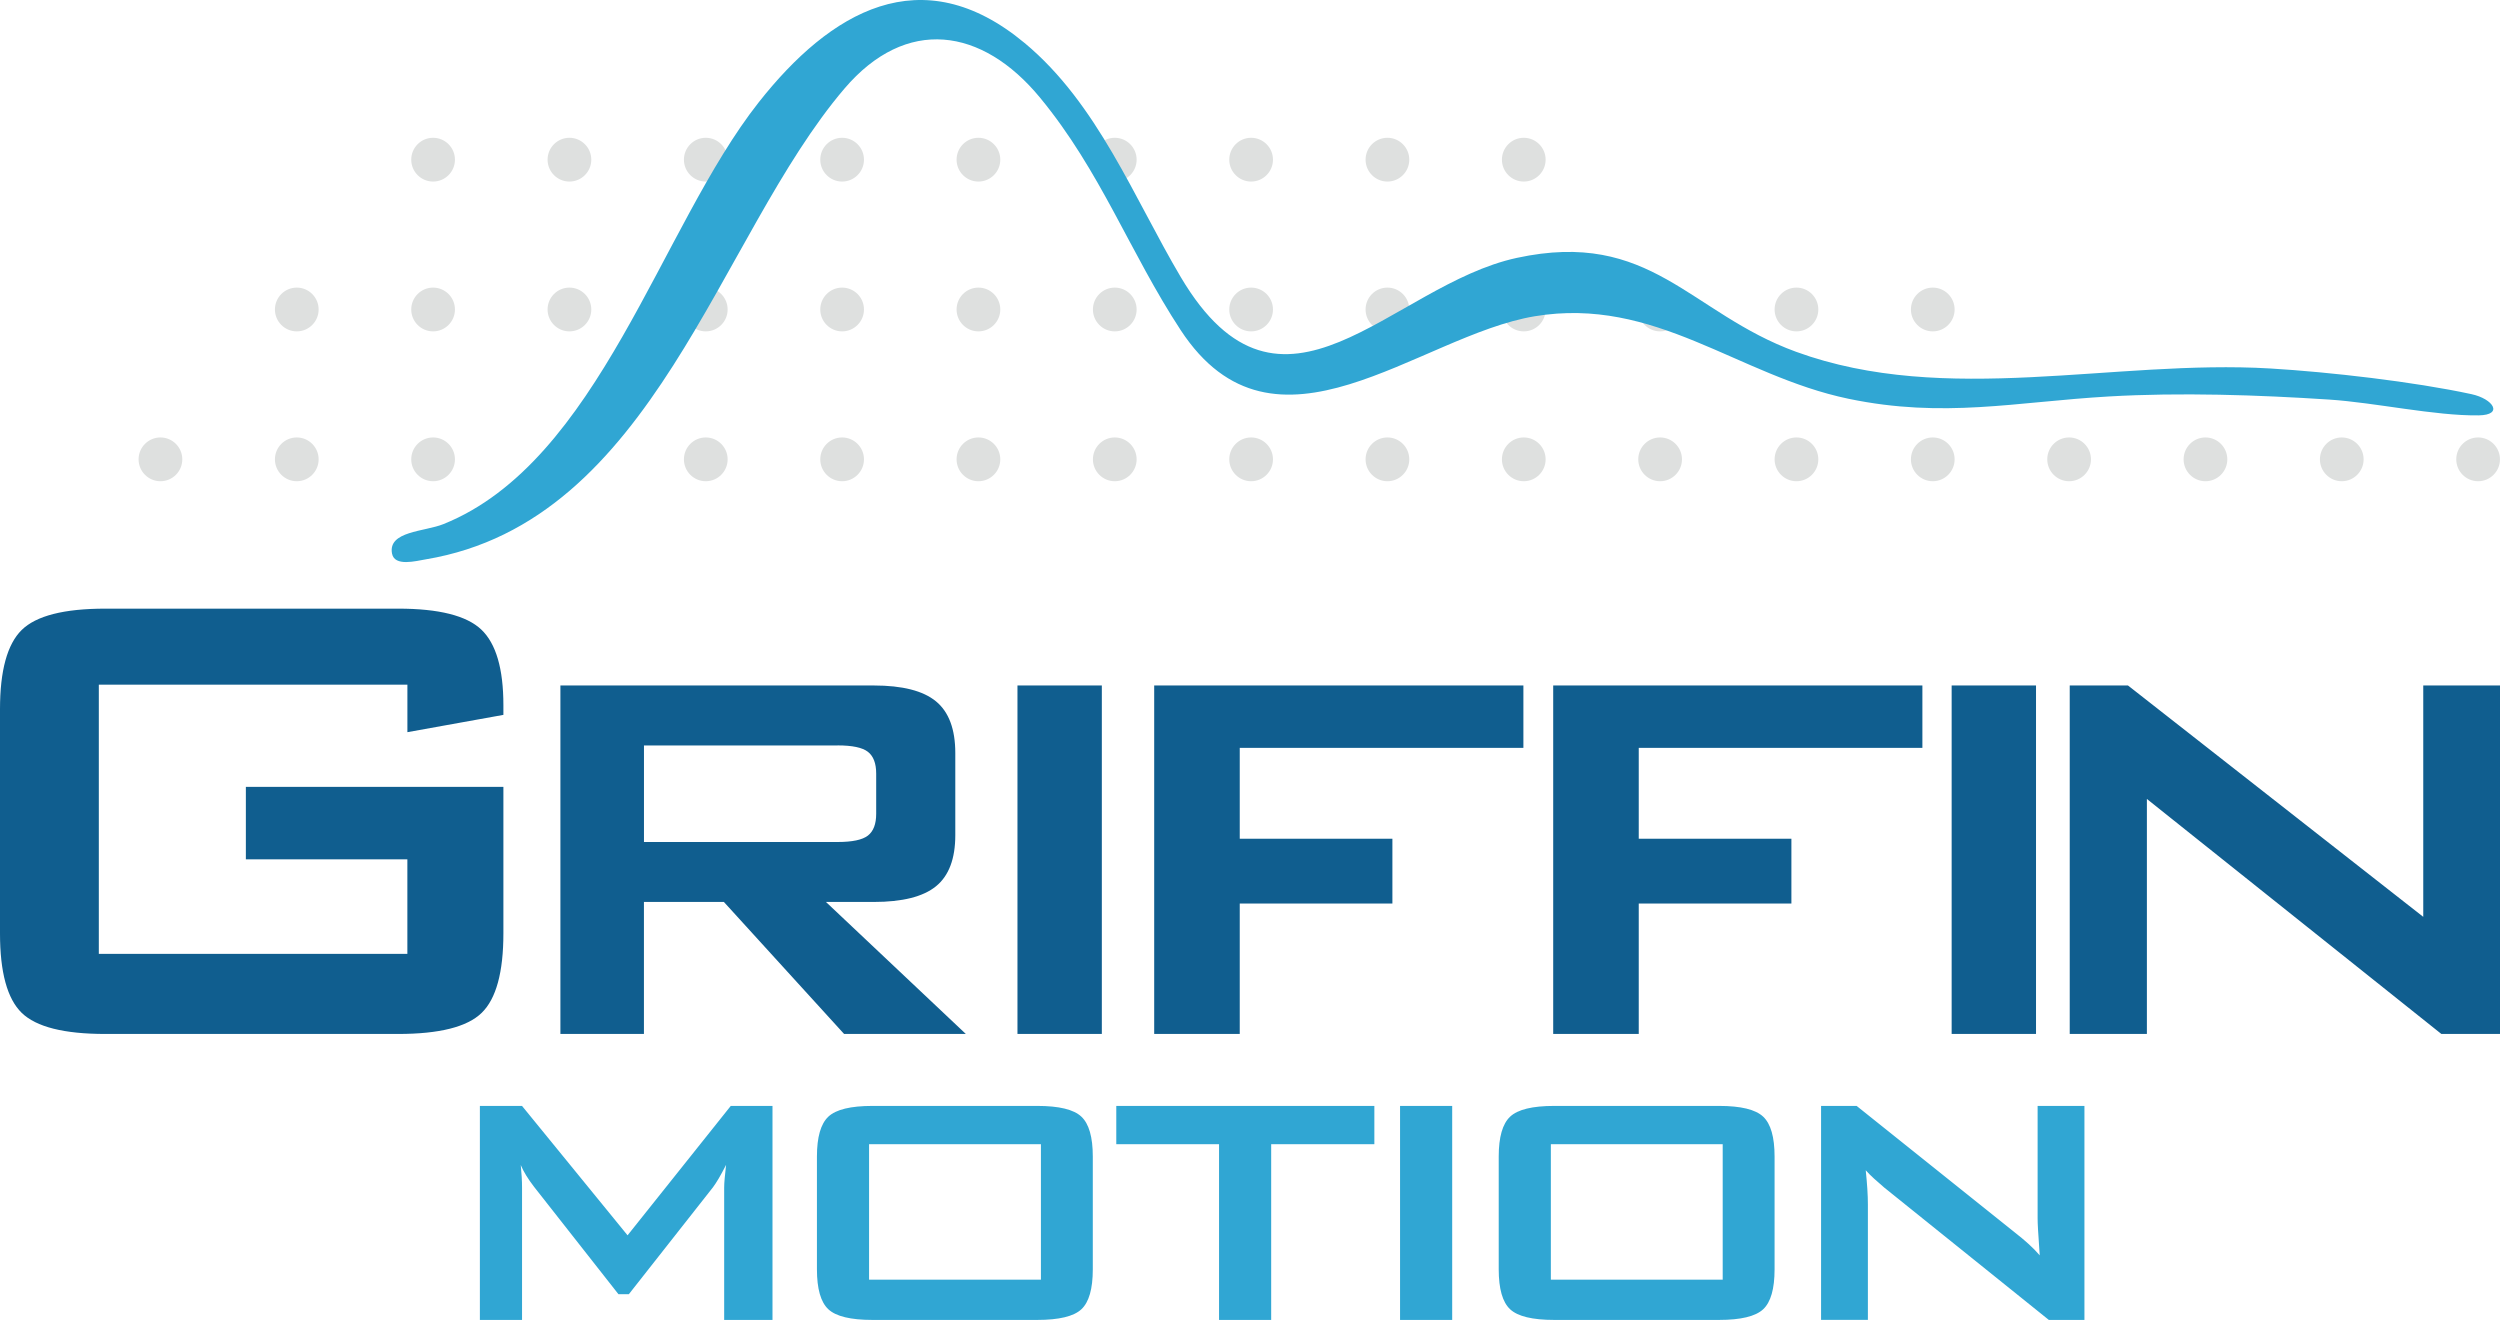
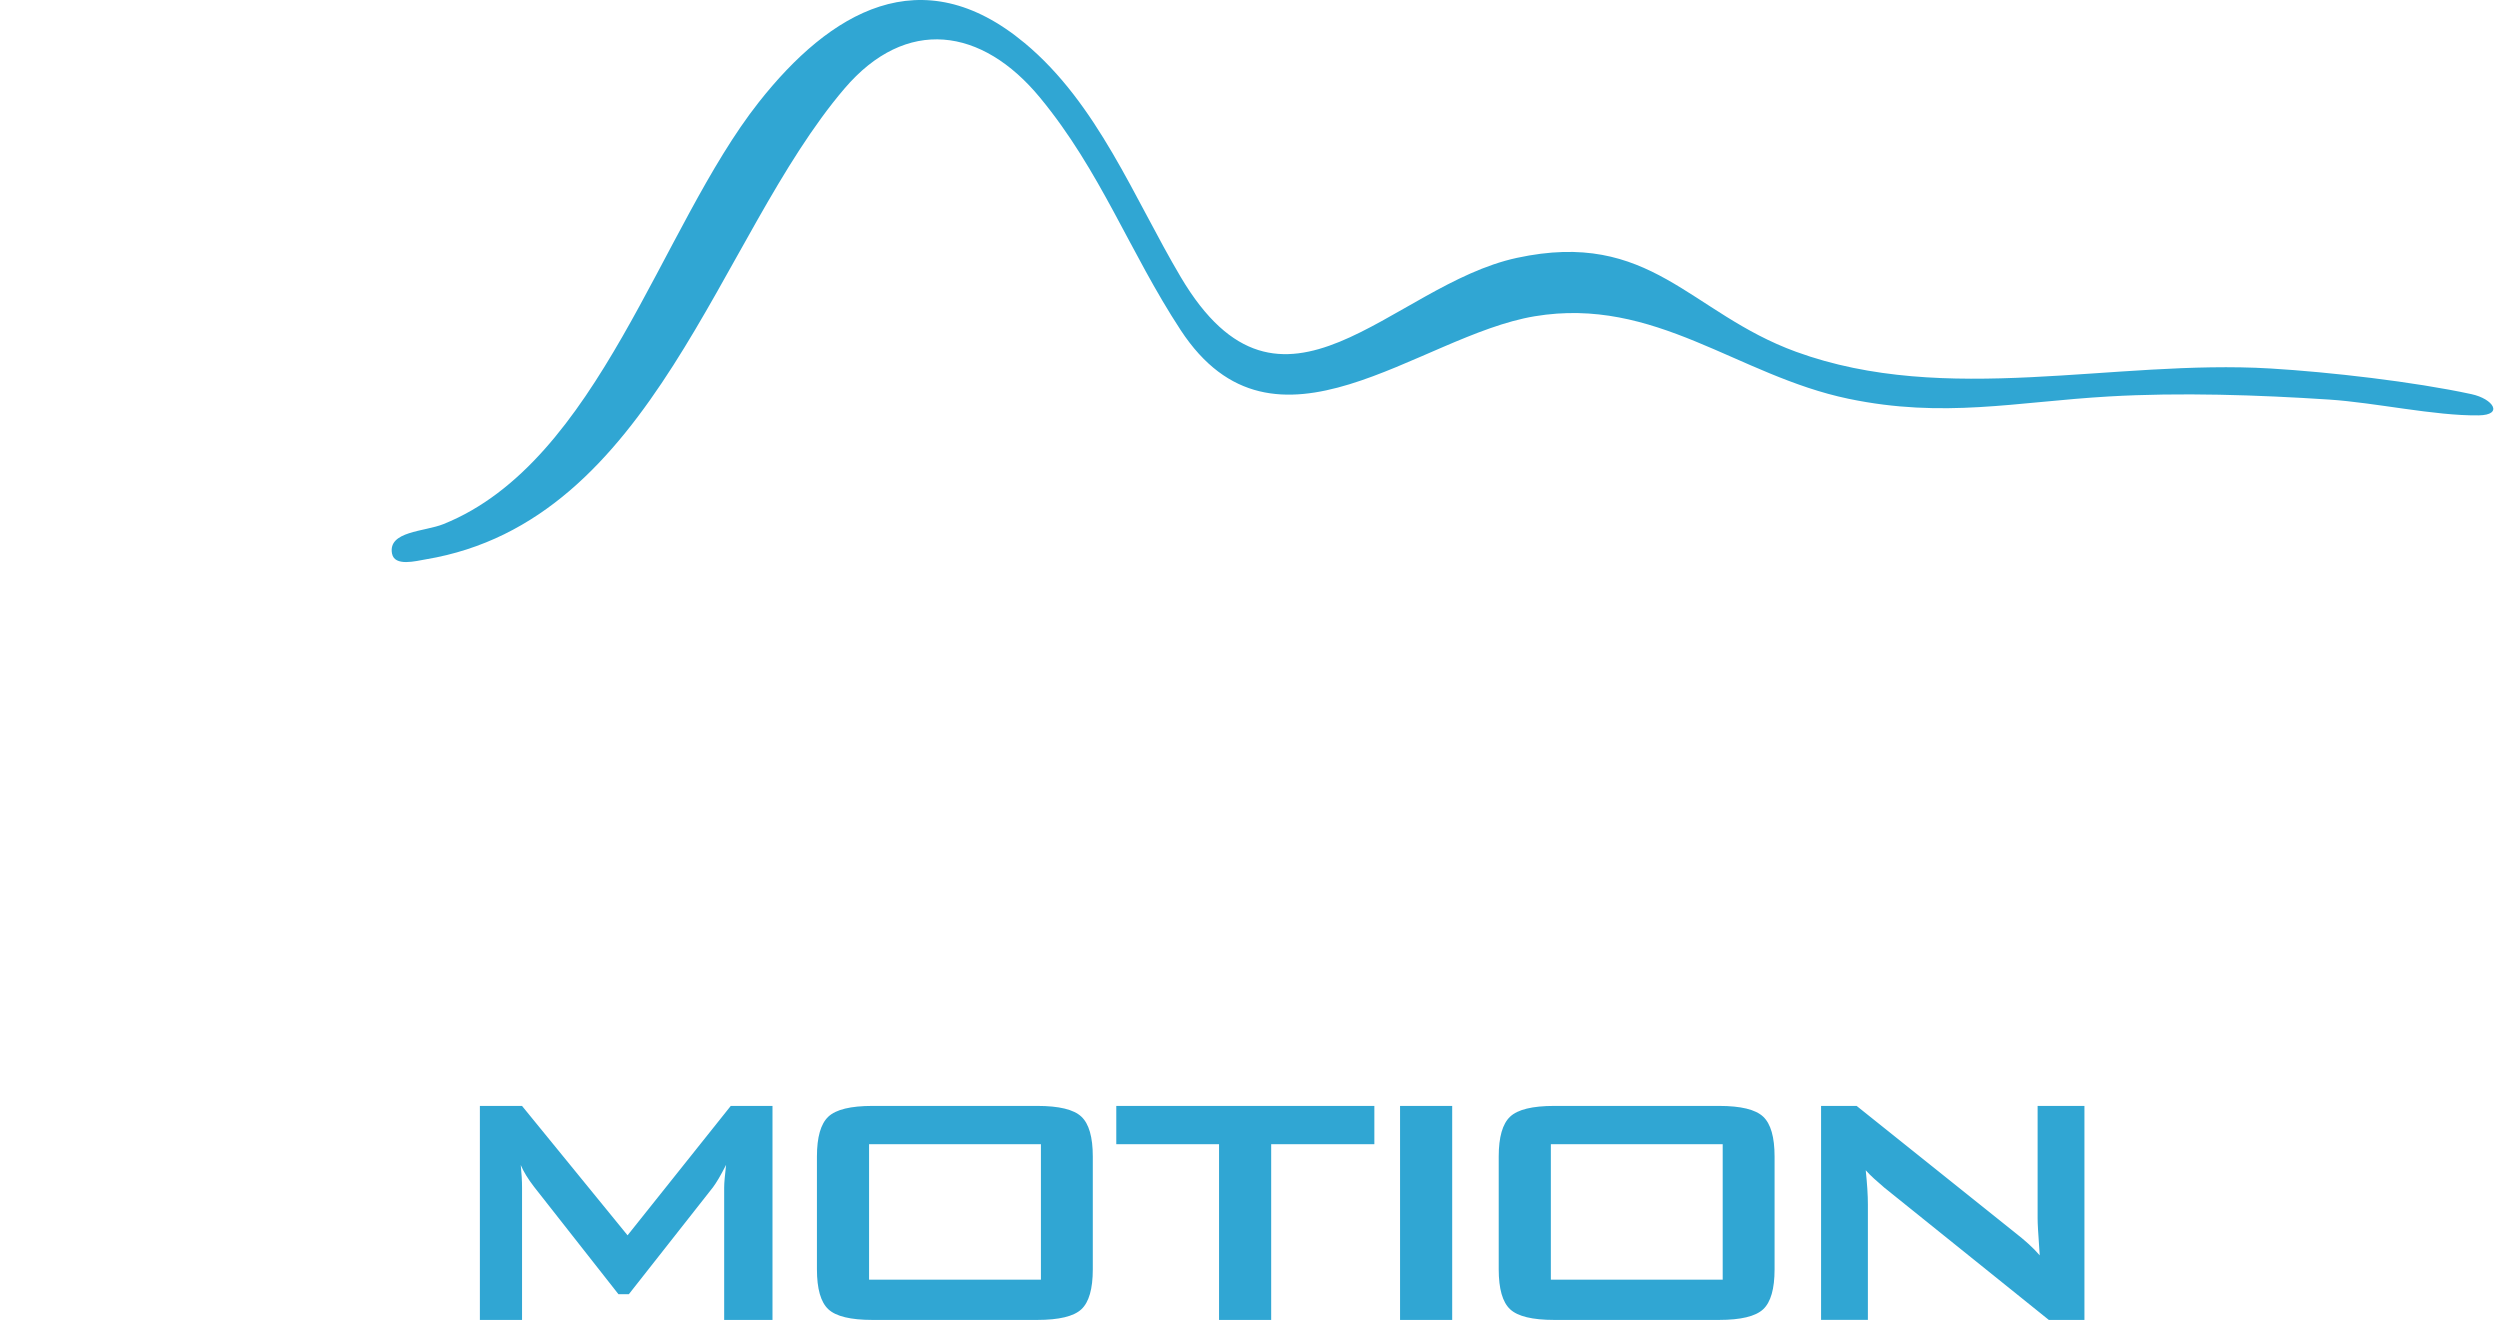
<svg xmlns="http://www.w3.org/2000/svg" width="411" height="217" viewBox="0 0 411 217" fill="none">
-   <path d="M66.971 112.561H16.246V156.819H66.971V141.275H40.42V129.366H82.758V153.447C82.758 159.842 81.568 164.195 79.192 166.511C76.816 168.827 72.233 169.983 65.453 169.983H17.305C10.525 169.983 5.947 168.827 3.566 166.511C1.191 164.195 0 159.842 0 153.447V116.603C0 110.25 1.191 105.907 3.566 103.57C5.942 101.233 10.525 100.061 17.305 100.061H65.453C72.144 100.061 76.7 101.206 79.124 103.501C81.547 105.797 82.758 109.939 82.758 115.938V117.526L66.976 120.37V112.566L66.971 112.561ZM92.13 169.983V112.693H143.645C148.354 112.693 151.768 113.563 153.88 115.305C155.992 117.046 157.051 119.879 157.051 123.805V137.301C157.051 141.185 155.992 143.981 153.88 145.701C151.768 147.421 148.354 148.281 143.645 148.281H135.785L158.779 169.978H138.766L119.007 148.281H105.863V169.978H92.125L92.13 169.983ZM137.702 122.549H105.869V138.425H137.702C140.126 138.425 141.785 138.072 142.691 137.365C143.592 136.658 144.045 135.471 144.045 133.793V127.176C144.045 125.498 143.592 124.311 142.691 123.604C141.79 122.897 140.126 122.544 137.702 122.544V122.549ZM167.271 169.983V112.693H181.141V169.983H167.271ZM189.749 169.983V112.693H250.446V122.945H203.814V137.892H228.91V148.545H203.814V169.978H189.744L189.749 169.983ZM255.345 169.983V112.693H316.041V122.945H269.41V137.892H294.506V148.545H269.41V169.978H255.339L255.345 169.983ZM320.851 169.983V112.693H334.721V169.983H320.851ZM340.263 169.983V112.693H349.84L398.383 150.73V112.693H411V169.983H401.36L352.948 131.35V169.983H340.268H340.263Z" fill="#105E8F" />
  <path d="M78.892 217V181.818H85.824L103.171 203.086L120.134 181.818H126.998V217H119.054V195.262C119.054 194.839 119.08 194.307 119.143 193.663C119.201 193.019 119.275 192.296 119.37 191.5C118.906 192.412 118.501 193.156 118.153 193.747C117.805 194.333 117.489 194.818 117.21 195.193L103.382 212.768H101.675L87.81 195.124C87.299 194.46 86.862 193.832 86.504 193.246C86.145 192.66 85.845 192.085 85.613 191.531C85.682 192.265 85.735 192.929 85.772 193.531C85.808 194.132 85.824 194.708 85.824 195.262V217H78.892ZM134.304 190.133C134.304 186.936 134.931 184.751 136.185 183.575C137.439 182.398 139.857 181.812 143.428 181.812H170.532C174.109 181.812 176.521 182.398 177.775 183.575C179.029 184.751 179.656 186.936 179.656 190.133V208.674C179.656 211.892 179.029 214.082 177.775 215.248C176.521 216.414 174.103 216.995 170.532 216.995H143.428C139.852 216.995 137.439 216.414 136.185 215.248C134.931 214.082 134.304 211.892 134.304 208.674V190.133ZM142.875 210.373H171.127V188.102H142.875V210.373ZM208.982 188.107V217H200.411V188.107H183.517V181.818H225.944V188.107H208.982ZM230.169 217V181.818H238.74V217H230.169ZM246.389 190.133C246.389 186.936 247.016 184.751 248.27 183.575C249.524 182.398 251.936 181.812 255.513 181.812H282.616C286.193 181.812 288.606 182.398 289.86 183.575C291.113 184.751 291.74 186.936 291.74 190.133V208.674C291.74 211.892 291.113 214.082 289.86 215.248C288.606 216.414 286.188 216.995 282.616 216.995H255.513C251.936 216.995 249.524 216.414 248.27 215.248C247.016 214.082 246.389 211.892 246.389 208.674V190.133ZM254.96 210.373H283.212V188.102H254.96V210.373ZM299.384 217V181.818H305.237L331.155 202.553C332.034 203.239 332.814 203.888 333.488 204.5C334.163 205.112 334.779 205.735 335.332 206.379C335.195 204.405 335.1 203.007 335.053 202.184C335.005 201.361 334.984 200.733 334.984 200.285V181.812H342.681V216.995H336.828L309.793 195.256C309.14 194.702 308.576 194.201 308.087 193.758C307.597 193.315 307.144 192.861 306.727 192.391C306.843 193.478 306.928 194.507 306.991 195.473C307.054 196.438 307.08 197.277 307.08 197.984V216.989H299.384V217Z" fill="#30A6D3" />
-   <path d="M29.969 75.516C29.969 77.505 28.357 79.114 26.376 79.114C24.395 79.114 22.783 77.5 22.783 75.516C22.783 73.532 24.395 71.917 26.376 71.917C28.357 71.917 29.969 73.532 29.969 75.516ZM48.791 71.917C46.805 71.917 45.198 73.532 45.198 75.516C45.198 77.5 46.81 79.114 48.791 79.114C50.771 79.114 52.383 77.5 52.383 75.516C52.383 73.532 50.771 71.917 48.791 71.917ZM48.791 47.282C46.805 47.282 45.198 48.897 45.198 50.881C45.198 52.864 46.81 54.479 48.791 54.479C50.771 54.479 52.383 52.864 52.383 50.881C52.383 48.897 50.771 47.282 48.791 47.282ZM71.2 71.917C69.214 71.917 67.608 73.532 67.608 75.516C67.608 77.5 69.22 79.114 71.2 79.114C73.181 79.114 74.793 77.5 74.793 75.516C74.793 73.532 73.181 71.917 71.2 71.917ZM71.2 47.282C69.214 47.282 67.608 48.897 67.608 50.881C67.608 52.864 69.22 54.479 71.2 54.479C73.181 54.479 74.793 52.864 74.793 50.881C74.793 48.897 73.181 47.282 71.2 47.282ZM71.2 22.652C69.214 22.652 67.608 24.267 67.608 26.251C67.608 28.235 69.22 29.849 71.2 29.849C73.181 29.849 74.793 28.235 74.793 26.251C74.793 24.267 73.181 22.652 71.2 22.652ZM93.615 71.917C91.629 71.917 90.022 73.532 90.022 75.516C90.022 77.5 91.634 79.114 93.615 79.114C95.596 79.114 97.208 77.5 97.208 75.516C97.208 73.532 95.596 71.917 93.615 71.917ZM93.615 47.282C91.629 47.282 90.022 48.897 90.022 50.881C90.022 52.864 91.634 54.479 93.615 54.479C95.596 54.479 97.208 52.864 97.208 50.881C97.208 48.897 95.596 47.282 93.615 47.282ZM93.615 22.652C91.629 22.652 90.022 24.267 90.022 26.251C90.022 28.235 91.634 29.849 93.615 29.849C95.596 29.849 97.208 28.235 97.208 26.251C97.208 24.267 95.596 22.652 93.615 22.652ZM116.03 71.917C114.044 71.917 112.437 73.532 112.437 75.516C112.437 77.5 114.049 79.114 116.03 79.114C118.011 79.114 119.623 77.5 119.623 75.516C119.623 73.532 118.011 71.917 116.03 71.917ZM116.03 47.282C114.044 47.282 112.437 48.897 112.437 50.881C112.437 52.864 114.049 54.479 116.03 54.479C118.011 54.479 119.623 52.864 119.623 50.881C119.623 48.897 118.011 47.282 116.03 47.282ZM116.03 22.652C114.044 22.652 112.437 24.267 112.437 26.251C112.437 28.235 114.049 29.849 116.03 29.849C118.011 29.849 119.623 28.235 119.623 26.251C119.623 24.267 118.011 22.652 116.03 22.652ZM138.445 71.917C136.459 71.917 134.852 73.532 134.852 75.516C134.852 77.5 136.464 79.114 138.445 79.114C140.425 79.114 142.037 77.5 142.037 75.516C142.037 73.532 140.425 71.917 138.445 71.917ZM138.445 47.282C136.459 47.282 134.852 48.897 134.852 50.881C134.852 52.864 136.464 54.479 138.445 54.479C140.425 54.479 142.037 52.864 142.037 50.881C142.037 48.897 140.425 47.282 138.445 47.282ZM138.445 22.652C136.459 22.652 134.852 24.267 134.852 26.251C134.852 28.235 136.464 29.849 138.445 29.849C140.425 29.849 142.037 28.235 142.037 26.251C142.037 24.267 140.425 22.652 138.445 22.652ZM160.854 71.917C158.868 71.917 157.262 73.532 157.262 75.516C157.262 77.5 158.874 79.114 160.854 79.114C162.835 79.114 164.447 77.5 164.447 75.516C164.447 73.532 162.835 71.917 160.854 71.917ZM160.854 47.282C158.868 47.282 157.262 48.897 157.262 50.881C157.262 52.864 158.874 54.479 160.854 54.479C162.835 54.479 164.447 52.864 164.447 50.881C164.447 48.897 162.835 47.282 160.854 47.282ZM160.854 22.652C158.868 22.652 157.262 24.267 157.262 26.251C157.262 28.235 158.874 29.849 160.854 29.849C162.835 29.849 164.447 28.235 164.447 26.251C164.447 24.267 162.835 22.652 160.854 22.652ZM183.269 71.917C181.283 71.917 179.676 73.532 179.676 75.516C179.676 77.5 181.288 79.114 183.269 79.114C185.25 79.114 186.862 77.5 186.862 75.516C186.862 73.532 185.25 71.917 183.269 71.917ZM183.269 47.282C181.283 47.282 179.676 48.897 179.676 50.881C179.676 52.864 181.288 54.479 183.269 54.479C185.25 54.479 186.862 52.864 186.862 50.881C186.862 48.897 185.25 47.282 183.269 47.282ZM183.269 22.652C181.283 22.652 179.676 24.267 179.676 26.251C179.676 28.235 181.288 29.849 183.269 29.849C185.25 29.849 186.862 28.235 186.862 26.251C186.862 24.267 185.25 22.652 183.269 22.652ZM205.684 71.917C203.698 71.917 202.091 73.532 202.091 75.516C202.091 77.5 203.703 79.114 205.684 79.114C207.665 79.114 209.277 77.5 209.277 75.516C209.277 73.532 207.665 71.917 205.684 71.917ZM205.684 47.282C203.698 47.282 202.091 48.897 202.091 50.881C202.091 52.864 203.703 54.479 205.684 54.479C207.665 54.479 209.277 52.864 209.277 50.881C209.277 48.897 207.665 47.282 205.684 47.282ZM205.684 22.652C203.698 22.652 202.091 24.267 202.091 26.251C202.091 28.235 203.703 29.849 205.684 29.849C207.665 29.849 209.277 28.235 209.277 26.251C209.277 24.267 207.665 22.652 205.684 22.652ZM228.094 71.917C226.108 71.917 224.501 73.532 224.501 75.516C224.501 77.5 226.113 79.114 228.094 79.114C230.074 79.114 231.686 77.5 231.686 75.516C231.686 73.532 230.074 71.917 228.094 71.917ZM228.094 47.282C226.108 47.282 224.501 48.897 224.501 50.881C224.501 52.864 226.113 54.479 228.094 54.479C230.074 54.479 231.686 52.864 231.686 50.881C231.686 48.897 230.074 47.282 228.094 47.282ZM228.094 22.652C226.108 22.652 224.501 24.267 224.501 26.251C224.501 28.235 226.113 29.849 228.094 29.849C230.074 29.849 231.686 28.235 231.686 26.251C231.686 24.267 230.074 22.652 228.094 22.652ZM250.508 71.917C248.522 71.917 246.916 73.532 246.916 75.516C246.916 77.5 248.528 79.114 250.508 79.114C252.489 79.114 254.101 77.5 254.101 75.516C254.101 73.532 252.489 71.917 250.508 71.917ZM250.508 47.282C248.522 47.282 246.916 48.897 246.916 50.881C246.916 52.864 248.528 54.479 250.508 54.479C252.489 54.479 254.101 52.864 254.101 50.881C254.101 48.897 252.489 47.282 250.508 47.282ZM250.508 22.652C248.522 22.652 246.916 24.267 246.916 26.251C246.916 28.235 248.528 29.849 250.508 29.849C252.489 29.849 254.101 28.235 254.101 26.251C254.101 24.267 252.489 22.652 250.508 22.652ZM272.923 71.917C270.937 71.917 269.33 73.532 269.33 75.516C269.33 77.5 270.942 79.114 272.923 79.114C274.904 79.114 276.516 77.5 276.516 75.516C276.516 73.532 274.904 71.917 272.923 71.917ZM272.923 47.282C270.937 47.282 269.33 48.897 269.33 50.881C269.33 52.864 270.942 54.479 272.923 54.479C274.904 54.479 276.516 52.864 276.516 50.881C276.516 48.897 274.904 47.282 272.923 47.282ZM295.338 71.917C293.352 71.917 291.745 73.532 291.745 75.516C291.745 77.5 293.357 79.114 295.338 79.114C297.319 79.114 298.931 77.5 298.931 75.516C298.931 73.532 297.319 71.917 295.338 71.917ZM295.338 47.282C293.352 47.282 291.745 48.897 291.745 50.881C291.745 52.864 293.357 54.479 295.338 54.479C297.319 54.479 298.931 52.864 298.931 50.881C298.931 48.897 297.319 47.282 295.338 47.282ZM317.748 71.917C315.762 71.917 314.155 73.532 314.155 75.516C314.155 77.5 315.767 79.114 317.748 79.114C319.728 79.114 321.34 77.5 321.34 75.516C321.34 73.532 319.728 71.917 317.748 71.917ZM317.748 47.282C315.762 47.282 314.155 48.897 314.155 50.881C314.155 52.864 315.767 54.479 317.748 54.479C319.728 54.479 321.34 52.864 321.34 50.881C321.34 48.897 319.728 47.282 317.748 47.282ZM340.162 71.917C338.176 71.917 336.57 73.532 336.57 75.516C336.57 77.5 338.182 79.114 340.162 79.114C342.143 79.114 343.755 77.5 343.755 75.516C343.755 73.532 342.143 71.917 340.162 71.917ZM362.577 71.917C360.591 71.917 358.985 73.532 358.985 75.516C358.985 77.5 360.597 79.114 362.577 79.114C364.558 79.114 366.17 77.5 366.17 75.516C366.17 73.532 364.558 71.917 362.577 71.917ZM384.987 71.917C383.001 71.917 381.394 73.532 381.394 75.516C381.394 77.5 383.006 79.114 384.987 79.114C386.967 79.114 388.579 77.5 388.579 75.516C388.579 73.532 386.967 71.917 384.987 71.917ZM407.402 71.917C405.416 71.917 403.809 73.532 403.809 75.516C403.809 77.5 405.421 79.114 407.402 79.114C409.382 79.114 410.994 77.5 410.994 75.516C410.994 73.532 409.382 71.917 407.402 71.917Z" fill="#DEE0DF" />
  <path d="M168.451 7.071C180.477 17.075 186.414 32.556 194.127 45.567C210.773 73.653 228.647 46.876 249.366 42.396C271.401 37.632 277.707 51.429 295.275 57.835C319.992 66.847 347.49 59.048 373.24 60.578C382.959 61.159 396.85 62.752 406.311 64.799C409.899 65.575 411.637 68.234 407.476 68.287C400.28 68.382 390.482 66.187 382.943 65.691C371.169 64.921 358.442 64.499 346.69 65.179C331.381 66.066 319.571 68.825 303.899 65.559C285.619 61.75 272.133 48.691 252.305 51.994C233.172 55.181 209.583 77.874 194.105 54.273C185.687 41.431 180.973 28.161 170.974 16.046C161.439 4.491 148.965 2.671 138.824 14.569C117.969 39.03 107.549 85.694 69.999 91.957C68.382 92.226 64.858 93.196 64.447 91.001C63.757 87.303 69.784 87.419 72.902 86.163C98.441 75.901 108.539 37.357 124.733 16.822C136.47 1.937 151.473 -7.043 168.44 7.066L168.451 7.071Z" fill="#30A6D3" />
</svg>